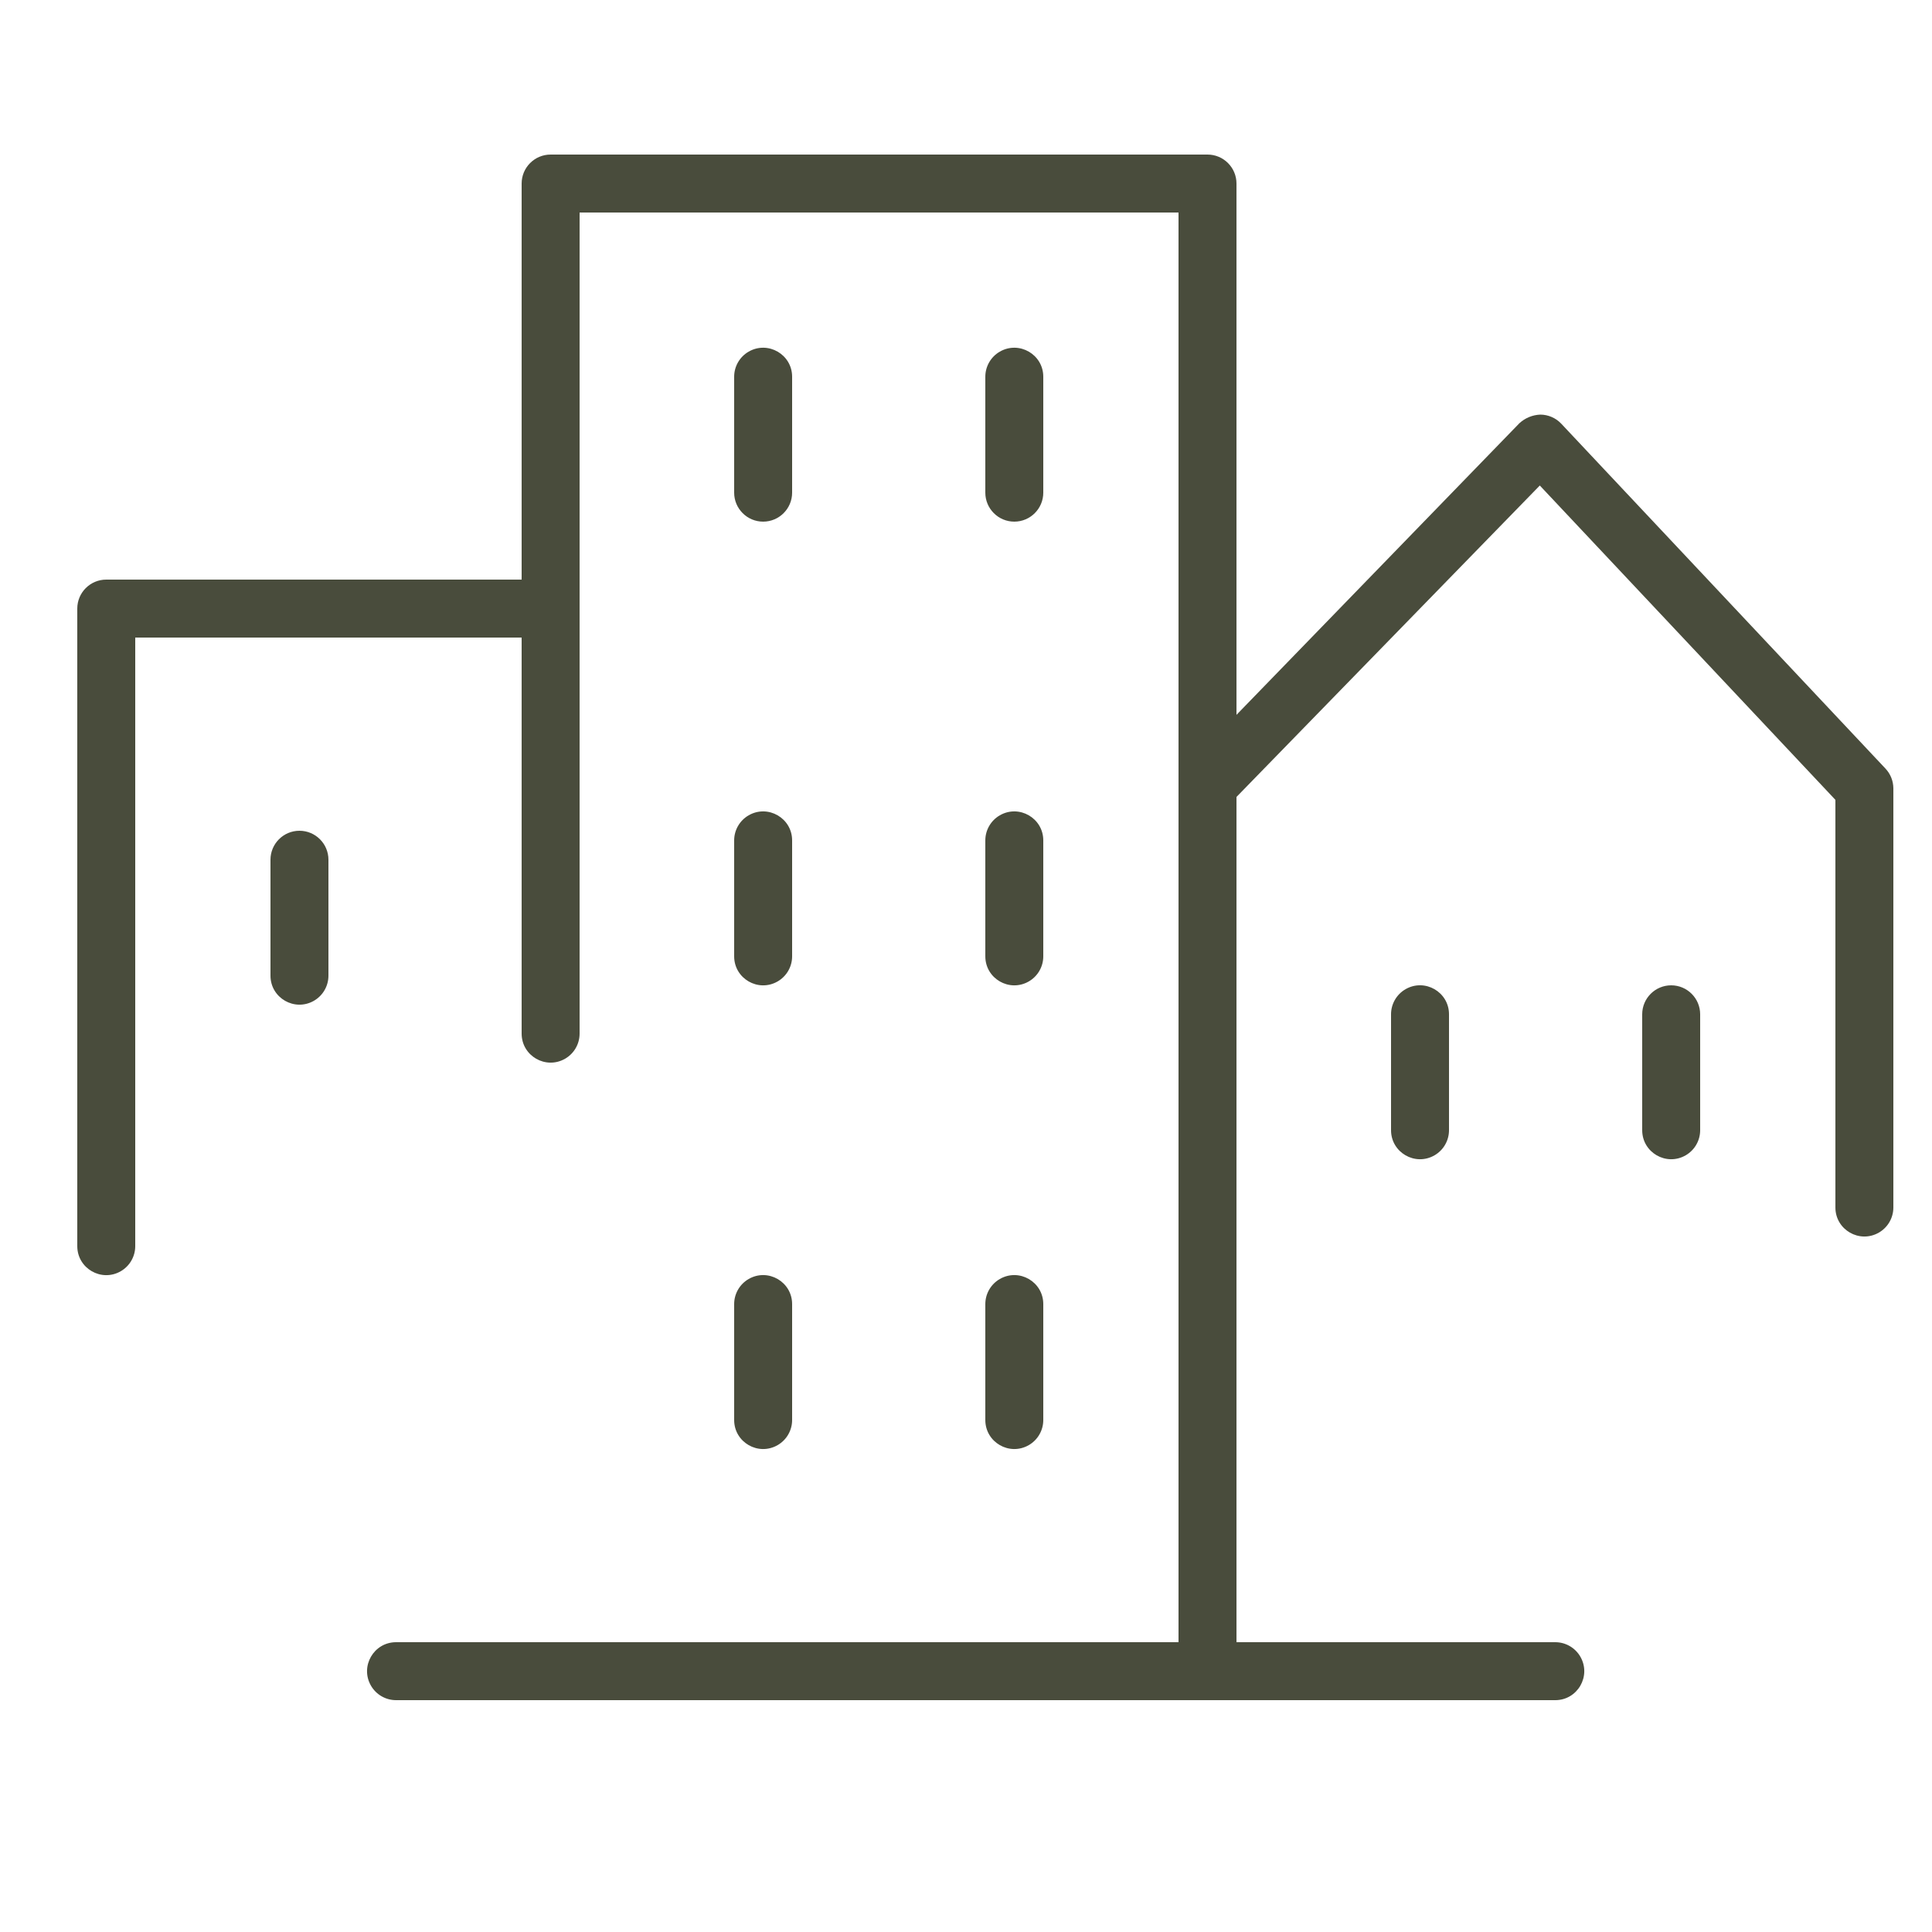
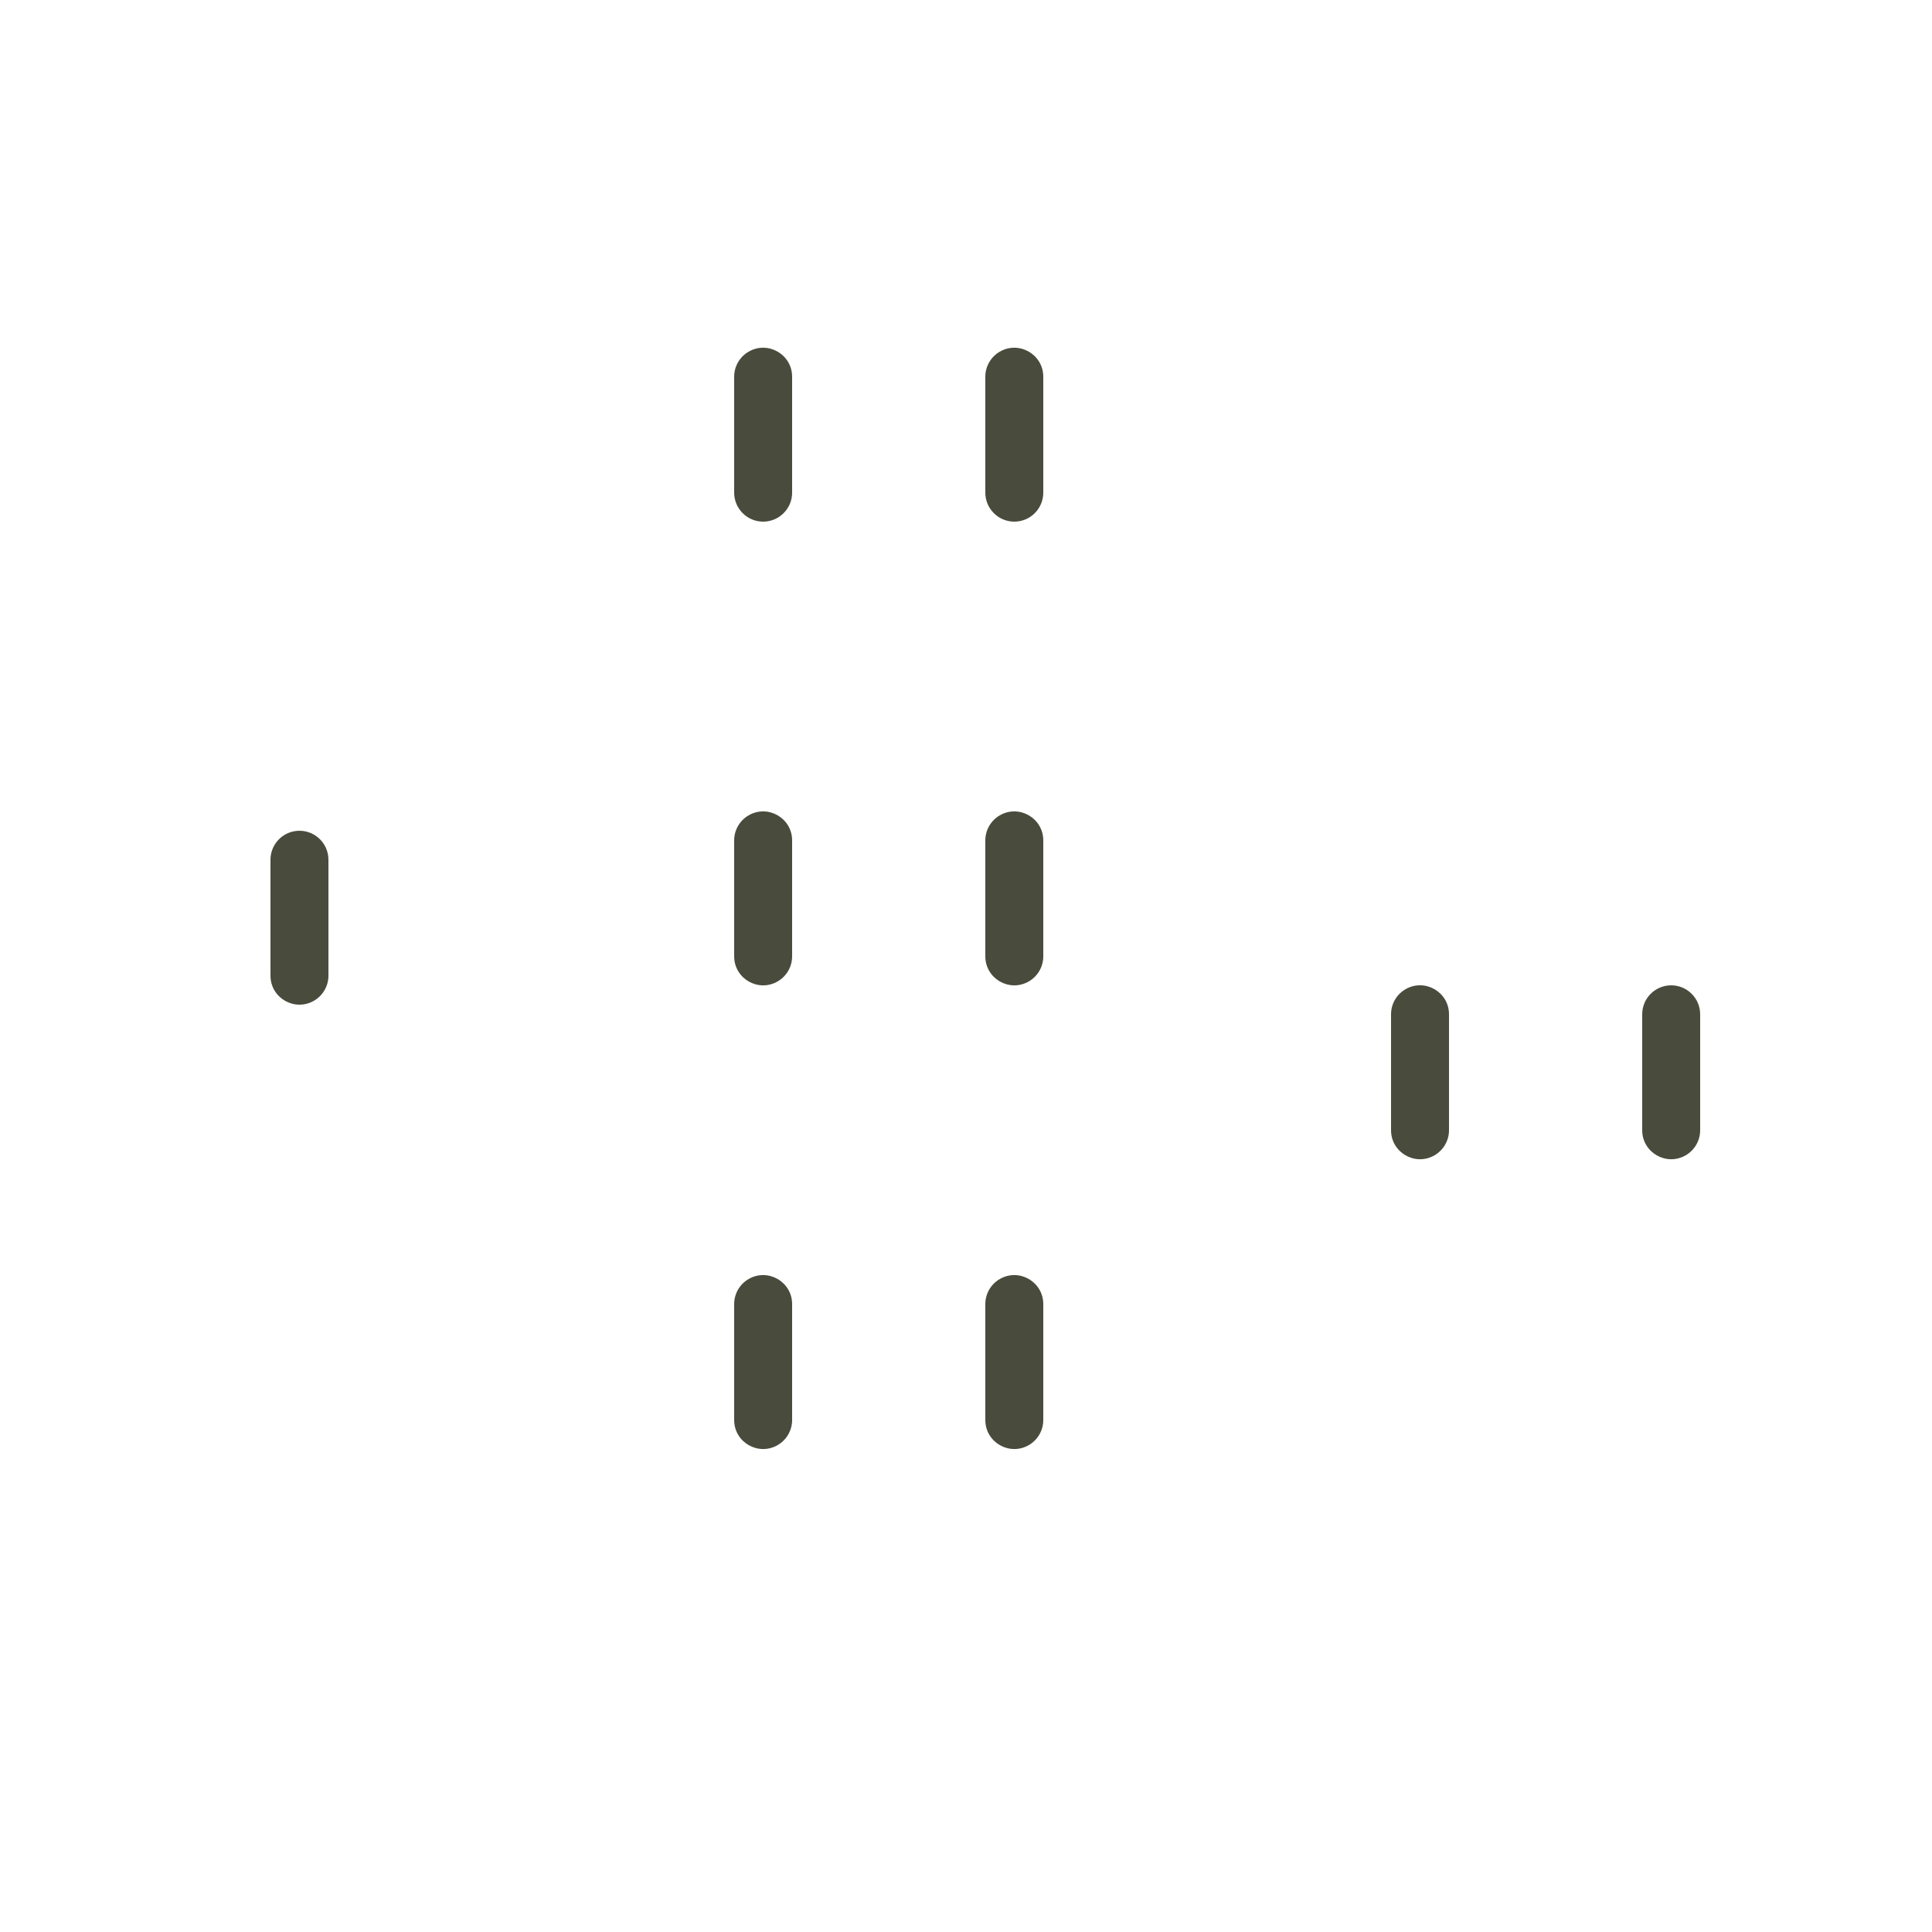
<svg xmlns="http://www.w3.org/2000/svg" viewBox="1950 2450 100 100" width="100" height="100" data-guides="{&quot;vertical&quot;:[],&quot;horizontal&quot;:[]}">
  <path fill="#494c3c" stroke="#494c3c" fill-opacity="1" stroke-width="0" stroke-opacity="1" baseline-shift="baseline" color="rgb(51, 51, 51)" fill-rule="evenodd" font-size-adjust="none" id="tSvg30cb51184c" title="Path 1" d="M 1989.5 2477 C 1990.328 2477 1991 2476.328 1991 2475.5C 1991 2473.5 1991 2471.5 1991 2469.5C 1991 2468.345 1989.75 2467.624 1988.75 2468.201C 1988.286 2468.469 1988 2468.964 1988 2469.5C 1988 2471.5 1988 2473.5 1988 2475.5C 1988 2476.328 1988.672 2477 1989.5 2477ZM 2002.5 2477 C 2003.328 2477 2004 2476.328 2004 2475.5C 2004 2473.5 2004 2471.5 2004 2469.5C 2004 2468.345 2002.75 2467.624 2001.75 2468.201C 2001.286 2468.469 2001 2468.964 2001 2469.5C 2001 2471.5 2001 2473.5 2001 2475.5C 2001 2476.328 2001.672 2477 2002.5 2477ZM 1988 2499.5 C 1988 2500.655 1989.25 2501.376 1990.25 2500.799C 1990.714 2500.531 1991 2500.036 1991 2499.5C 1991 2497.5 1991 2495.5 1991 2493.5C 1991 2492.345 1989.75 2491.624 1988.75 2492.201C 1988.286 2492.469 1988 2492.964 1988 2493.5C 1988 2495.5 1988 2497.5 1988 2499.5ZM 2001 2499.5 C 2001 2500.655 2002.25 2501.376 2003.25 2500.799C 2003.714 2500.531 2004 2500.036 2004 2499.5C 2004 2497.5 2004 2495.5 2004 2493.5C 2004 2492.345 2002.75 2491.624 2001.75 2492.201C 2001.286 2492.469 2001 2492.964 2001 2493.5C 2001 2495.5 2001 2497.5 2001 2499.5ZM 1988 2523.5 C 1988 2524.655 1989.25 2525.376 1990.25 2524.799C 1990.714 2524.531 1991 2524.036 1991 2523.5C 1991 2521.5 1991 2519.5 1991 2517.5C 1991 2516.345 1989.75 2515.624 1988.75 2516.201C 1988.286 2516.469 1988 2516.964 1988 2517.5C 1988 2519.5 1988 2521.5 1988 2523.5ZM 2001 2523.5 C 2001 2524.655 2002.25 2525.376 2003.25 2524.799C 2003.714 2524.531 2004 2524.036 2004 2523.5C 2004 2521.5 2004 2519.5 2004 2517.5C 2004 2516.345 2002.75 2515.624 2001.75 2516.201C 2001.286 2516.469 2001 2516.964 2001 2517.5C 2001 2519.5 2001 2521.5 2001 2523.5ZM 1965.5 2493 C 1964.672 2493 1964 2493.672 1964 2494.5C 1964 2496.5 1964 2498.5 1964 2500.5C 1964 2501.655 1965.25 2502.376 1966.25 2501.799C 1966.714 2501.531 1967 2501.036 1967 2500.5C 1967 2498.5 1967 2496.5 1967 2494.5C 1967 2493.672 1966.328 2493 1965.5 2493ZM 2022 2502.5 C 2022 2504.5 2022 2506.5 2022 2508.5C 2022 2509.655 2023.25 2510.376 2024.25 2509.799C 2024.714 2509.531 2025 2509.036 2025 2508.5C 2025 2506.5 2025 2504.5 2025 2502.5C 2025 2501.345 2023.75 2500.624 2022.75 2501.201C 2022.286 2501.469 2022 2501.964 2022 2502.5ZM 2036.5 2501 C 2035.672 2501 2035 2501.672 2035 2502.5C 2035 2504.5 2035 2506.5 2035 2508.5C 2035 2509.655 2036.25 2510.376 2037.25 2509.799C 2037.714 2509.531 2038 2509.036 2038 2508.5C 2038 2506.5 2038 2504.5 2038 2502.5C 2038 2501.672 2037.328 2501 2036.5 2501Z" />
-   <path fill="#494c3c" stroke="#494c3c" fill-opacity="1" stroke-width="0" stroke-opacity="1" baseline-shift="baseline" color="rgb(51, 51, 51)" fill-rule="evenodd" font-size-adjust="none" id="tSvg9cbb338a4b" title="Path 2" d="M 2047.59 2489.78 C 2041.997 2483.83 2036.403 2477.88 2030.81 2471.93C 2030.529 2471.633 2030.139 2471.463 2029.73 2471.46C 2029.324 2471.474 2028.938 2471.634 2028.64 2471.91C 2023.76 2476.94 2018.88 2481.97 2014 2487C 2014 2477.833 2014 2468.667 2014 2459.5C 2014 2458.672 2013.328 2458 2012.5 2458C 2001.167 2458 1989.833 2458 1978.5 2458C 1977.672 2458 1977 2458.672 1977 2459.5C 1977 2466.333 1977 2473.167 1977 2480C 1969.833 2480 1962.667 2480 1955.5 2480C 1954.672 2480 1954 2480.672 1954 2481.5C 1954 2492.5 1954 2503.5 1954 2514.5C 1954 2515.655 1955.25 2516.376 1956.25 2515.799C 1956.714 2515.531 1957 2515.036 1957 2514.5C 1957 2504 1957 2493.5 1957 2483C 1963.667 2483 1970.333 2483 1977 2483C 1977 2489.833 1977 2496.667 1977 2503.5C 1977 2504.655 1978.25 2505.376 1979.25 2504.799C 1979.714 2504.531 1980 2504.036 1980 2503.5C 1980 2489.333 1980 2475.167 1980 2461C 1990.333 2461 2000.667 2461 2011 2461C 2011 2485.667 2011 2510.333 2011 2535C 1997.5 2535 1984 2535 1970.5 2535C 1969.345 2535 1968.624 2536.25 1969.201 2537.25C 1969.469 2537.714 1969.964 2538 1970.5 2538C 1990.5 2538 2010.5 2538 2030.5 2538C 2031.655 2538 2032.376 2536.75 2031.799 2535.75C 2031.531 2535.286 2031.036 2535 2030.5 2535C 2025 2535 2019.5 2535 2014 2535C 2014 2520.417 2014 2505.833 2014 2491.25C 2019.233 2485.877 2024.467 2480.503 2029.7 2475.13C 2034.8 2480.553 2039.9 2485.977 2045 2491.4C 2045 2498.433 2045 2505.467 2045 2512.5C 2045 2513.655 2046.25 2514.376 2047.25 2513.799C 2047.714 2513.531 2048 2513.036 2048 2512.5C 2048 2505.267 2048 2498.033 2048 2490.8C 2047.997 2490.42 2047.851 2490.056 2047.59 2489.78Z" />
  <defs />
</svg>